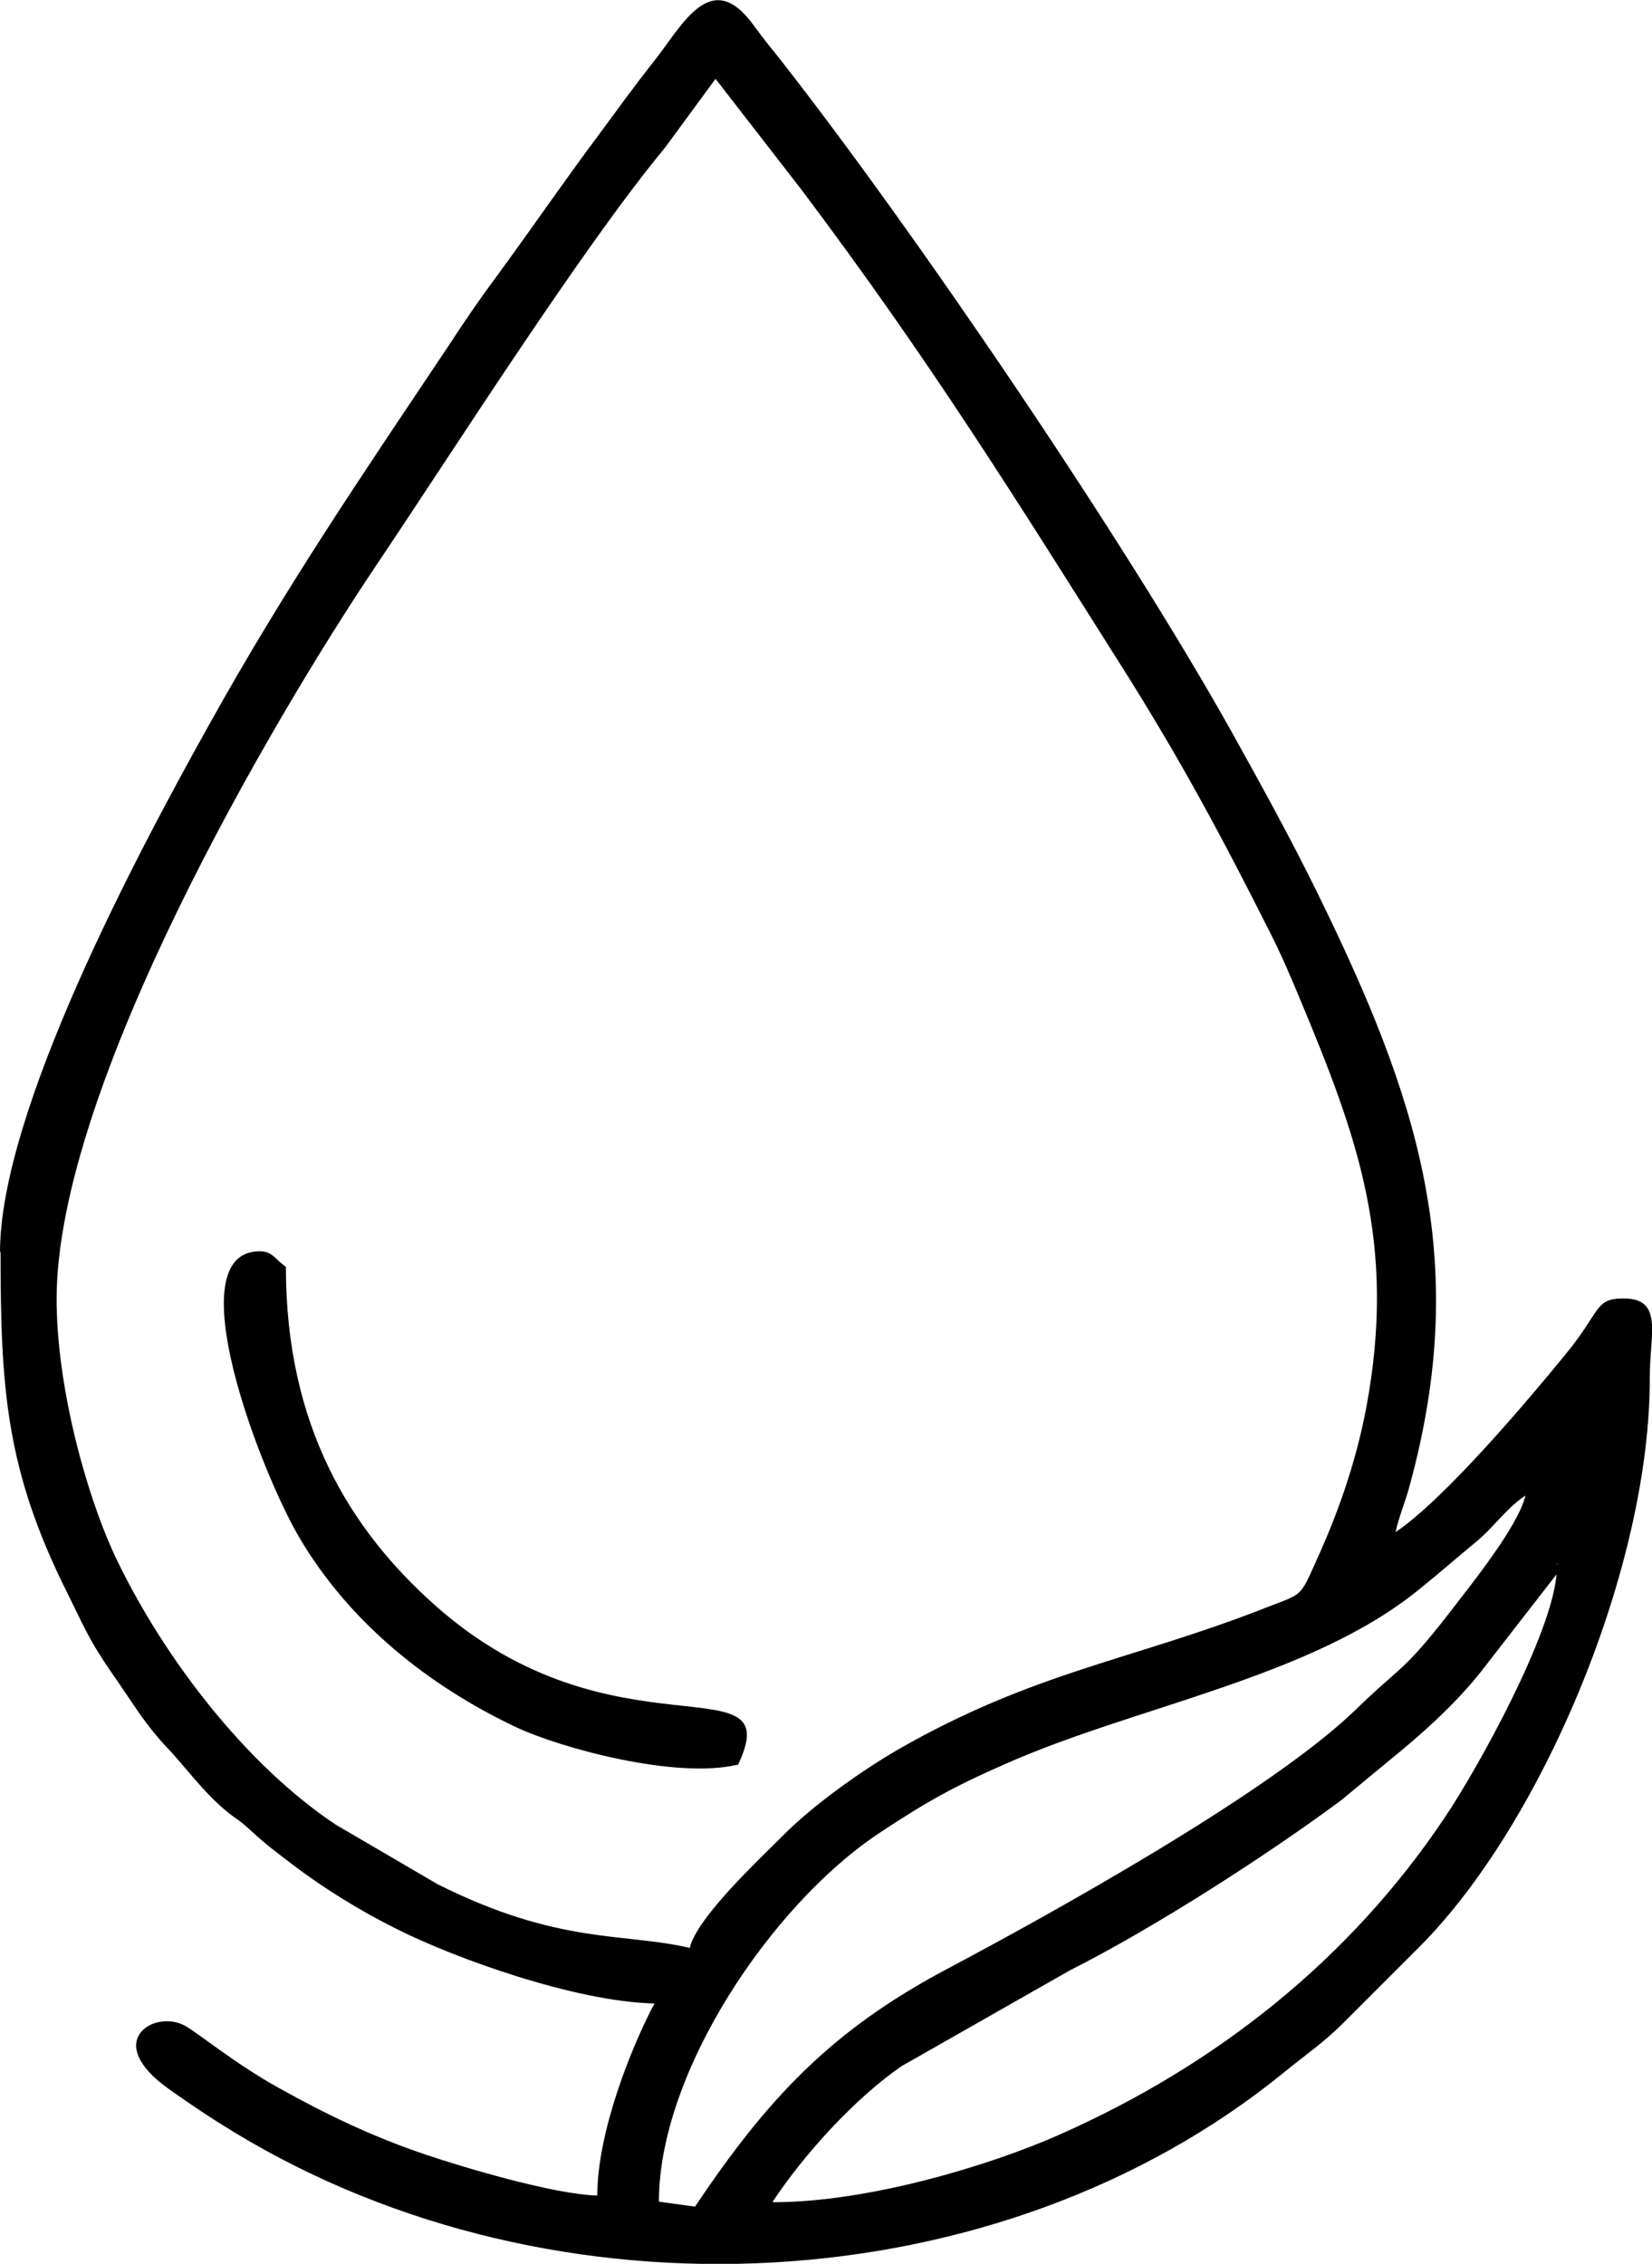
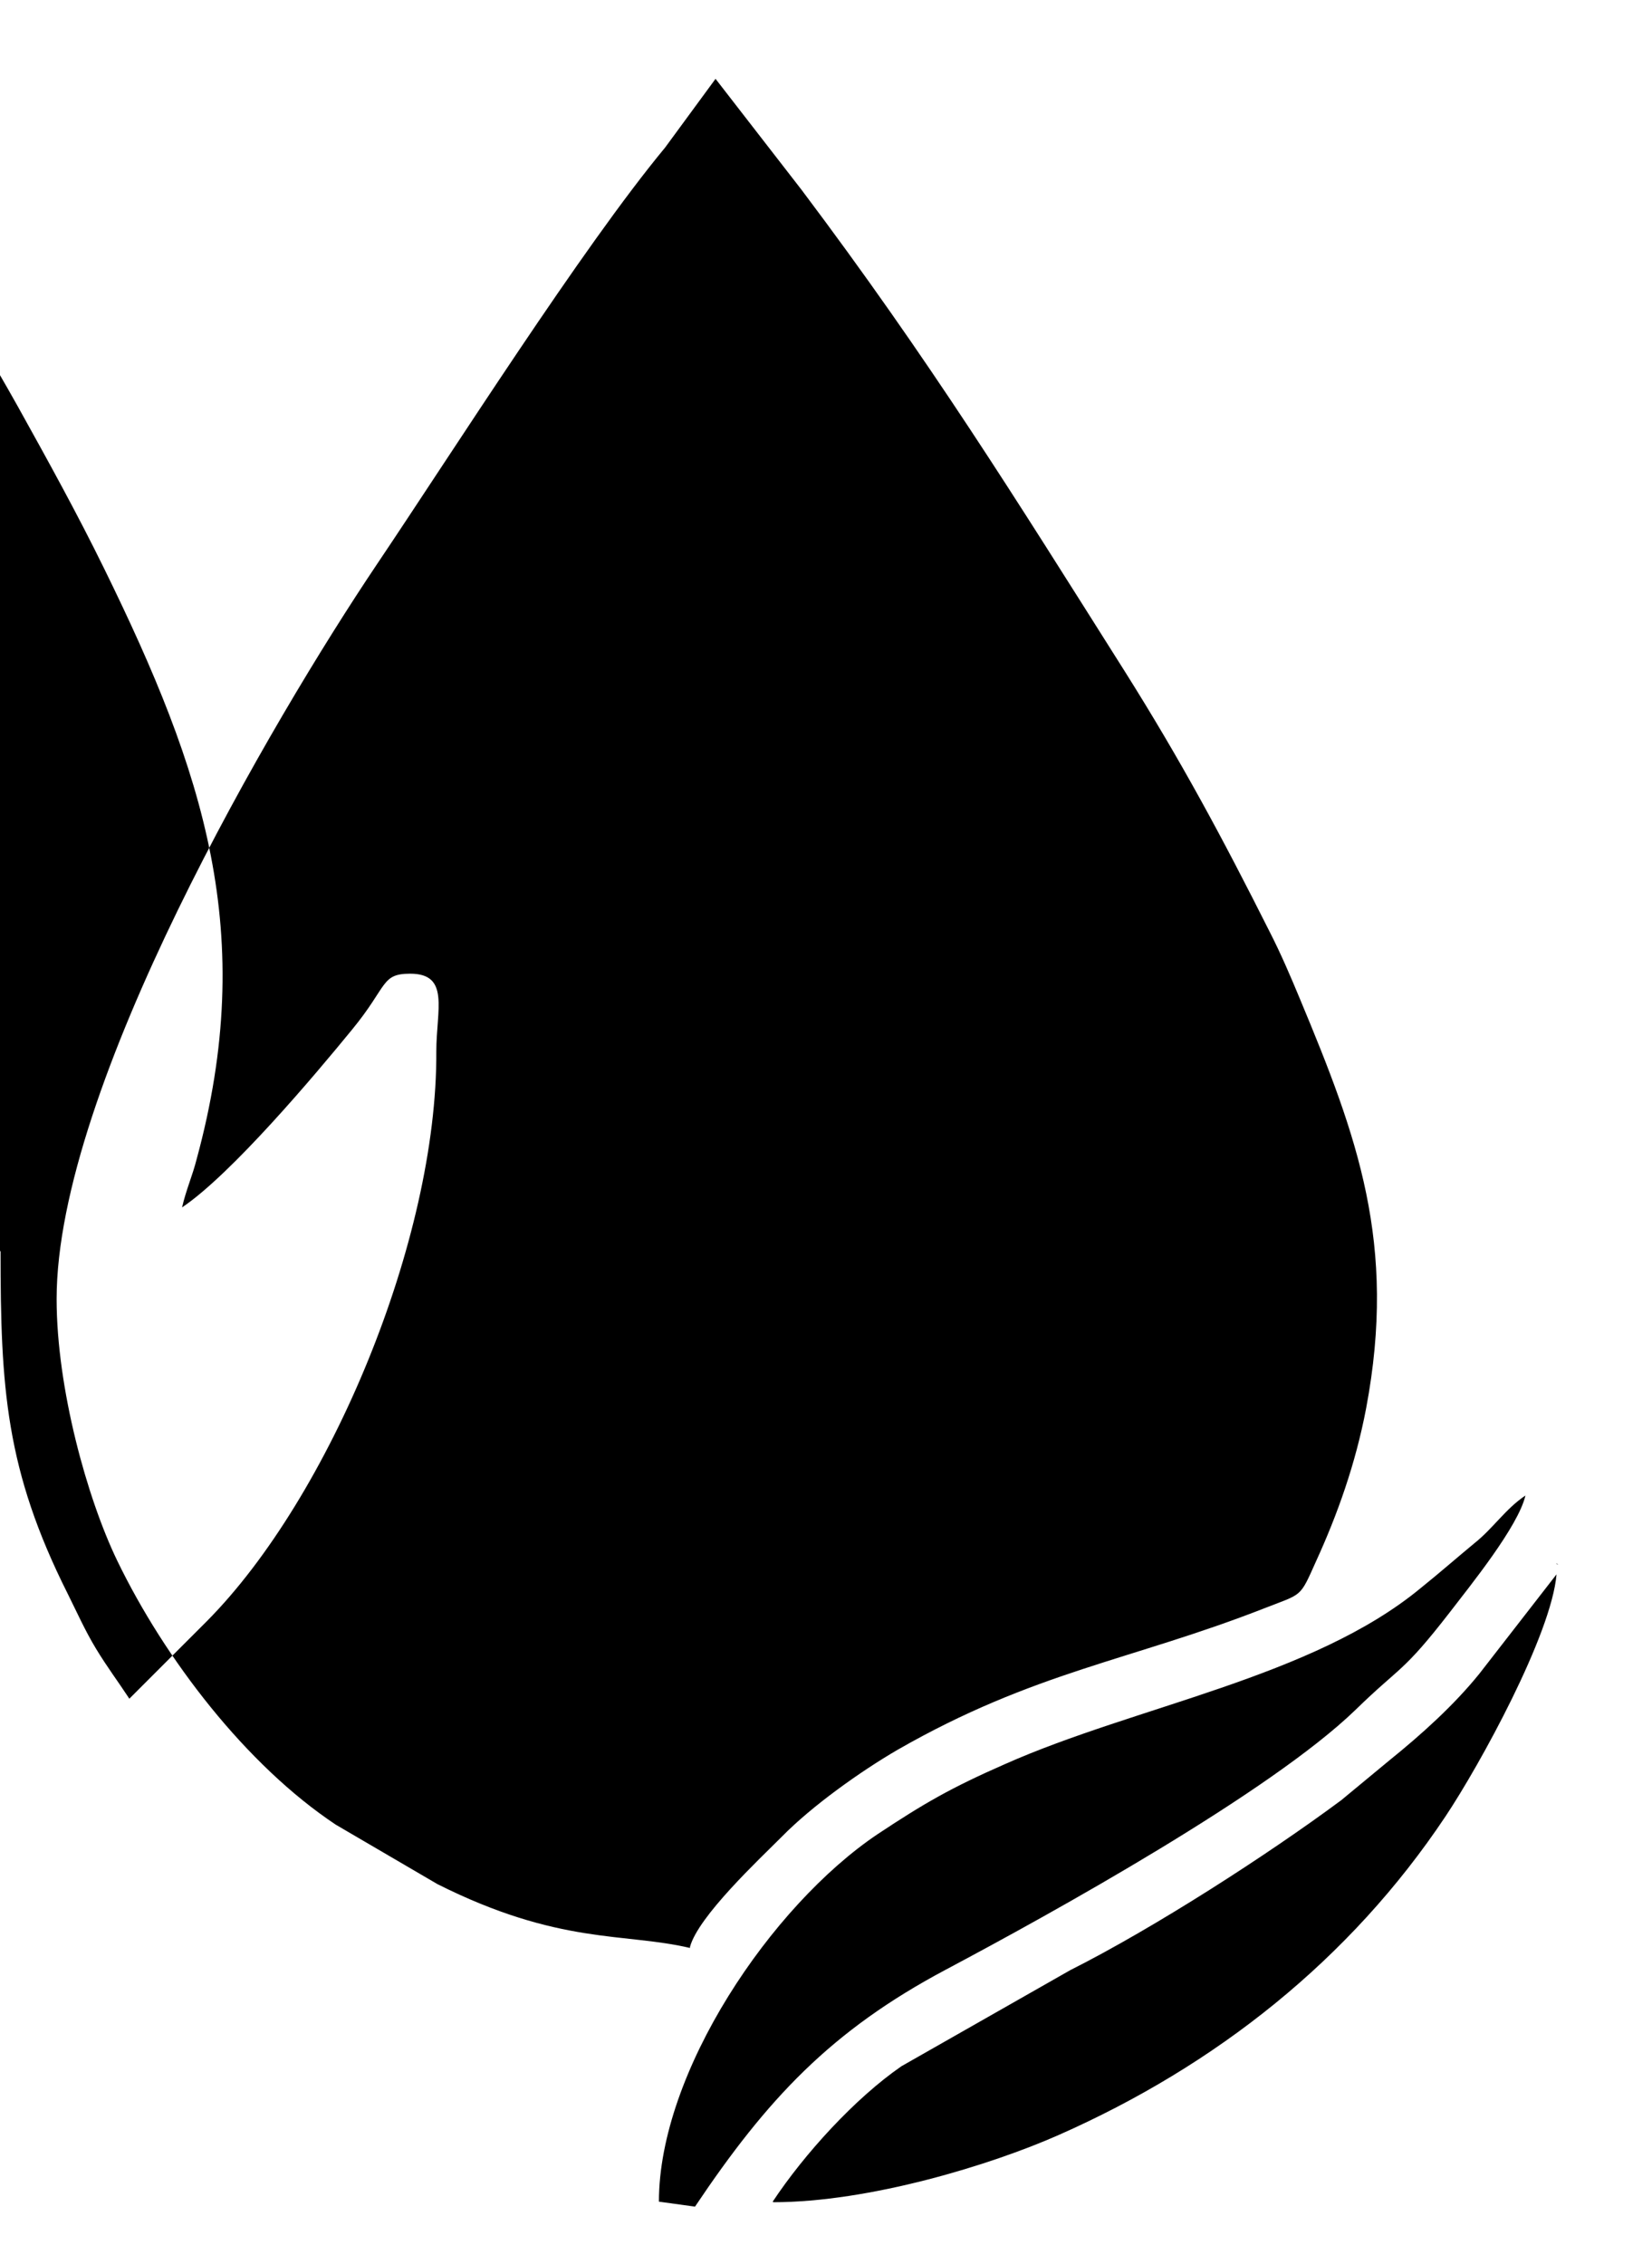
<svg xmlns="http://www.w3.org/2000/svg" id="Layer_2" data-name="Layer 2" viewBox="0 0 29.76 40.78">
  <defs>
    <style>
      .cls-1 {
        fill-rule: evenodd;
      }
    </style>
  </defs>
  <g id="Layer_2-2" data-name="Layer 2">
-     <path class="cls-1" d="M.01,22.54c0,2.46.09,3.94,1.21,6.17.16.32.31.66.51.99s.39.58.6.9c.2.3.4.58.65.85.34.35.66.81,1.08,1.16.19.16.22.15.42.33.31.29.48.41.82.67.54.41,1.22.83,1.85,1.14,1.03.52,3.21,1.31,4.64,1.34-.41.77-1.03,2.31-1.03,3.46-.79-.02-2.45-.52-3.1-.74-.95-.32-1.8-.73-2.64-1.2-.78-.43-1.48-1.01-1.69-1.12-.55-.3-1.5.28-.29,1.14.44.31.72.5,1.18.78,5.81,3.53,13.8,3.08,18.9-1.07.39-.32.72-.54,1.07-.89l1.4-1.4c2.21-2.23,4.15-6.87,4.13-10.26,0-.75.25-1.4-.47-1.4-.53,0-.4.22-1.05,1.01-.67.82-2.17,2.6-3.06,3.2.07-.31.19-.58.26-.86,1.11-4.07.13-6.99-1.66-10.64-.49-1-1.01-1.94-1.56-2.93-1.93-3.45-5.69-8.99-8.11-12.08-.2-.25-.3-.37-.49-.63-.78-1.08-1.29.01-1.82.67-.34.43-.62.82-.96,1.28-.65.87-1.21,1.69-1.84,2.55-.32.43-.58.81-.88,1.27-1.55,2.32-2.92,4.32-4.31,6.82-1.32,2.36-3.77,6.98-3.77,9.51M12.43,35.09c-1.19-.28-2.36-.05-4.55-1.15l-1.83-1.07c-1.61-1.07-3.08-2.98-3.94-4.76-.54-1.12-1.09-3.1-1.09-4.71,0-3.82,3.9-10.45,5.76-13.22,1.38-2.05,3.7-5.71,5.2-7.52l.91-1.24,1.55,2c2.31,3.07,3.83,5.52,5.82,8.67,1.02,1.62,1.76,3,2.61,4.69.2.39.38.81.55,1.22,1.03,2.47,1.75,4.4,1.19,7.37-.19,1-.52,1.92-.9,2.75-.3.67-.24.58-.93.85-2.4.94-4.15,1.14-6.61,2.55-.67.39-1.54,1.01-2.08,1.56-.42.42-1.51,1.44-1.66,1.99M12.43,35.07l15.05-8.13M27.48,26.94c-.13.56-1,1.63-1.36,2.1-.86,1.11-.88.96-1.7,1.76-1.54,1.49-5.46,3.66-7.38,4.68-2.07,1.1-3.22,2.33-4.52,4.27l-.65-.09c0-2.33,2.02-5.33,3.94-6.62.83-.55,1.31-.83,2.29-1.26,2.36-1.05,5.54-1.56,7.49-3.17.36-.29.62-.52.97-.81.34-.27.56-.62.92-.86M28.04,28.16l.03.03s-.04-.02-.03-.03M13.92,39.66c.57-.86,1.48-1.86,2.32-2.44l3.04-1.73c1.51-.76,3.56-2.08,4.88-3.06l.87-.72c.57-.46,1.16-.99,1.62-1.56l1.39-1.79c-.09,1.08-1.38,3.43-2,4.36-1.72,2.58-4.14,4.49-6.97,5.74-1.22.54-3.41,1.21-5.14,1.21" />
-     <path class="cls-1" d="M13.29,31.8c.93-1.93-2.23-.02-5.45-2.88-1.53-1.36-2.69-3.23-2.69-6.1-.19-.13-.24-.28-.47-.28-1.52,0,.02,3.99.72,5.17.9,1.52,2.31,2.65,3.89,3.4.83.39,2.89.94,3.99.68" />
+     <path class="cls-1" d="M.01,22.54c0,2.46.09,3.94,1.21,6.17.16.32.31.66.51.99s.39.58.6.9l1.4-1.4c2.21-2.23,4.15-6.87,4.13-10.26,0-.75.25-1.4-.47-1.4-.53,0-.4.22-1.05,1.01-.67.82-2.17,2.6-3.06,3.2.07-.31.19-.58.26-.86,1.11-4.07.13-6.99-1.66-10.64-.49-1-1.01-1.94-1.56-2.93-1.93-3.45-5.69-8.99-8.11-12.08-.2-.25-.3-.37-.49-.63-.78-1.08-1.29.01-1.82.67-.34.43-.62.82-.96,1.28-.65.87-1.21,1.69-1.84,2.55-.32.43-.58.81-.88,1.27-1.55,2.32-2.92,4.32-4.31,6.82-1.32,2.36-3.77,6.98-3.77,9.51M12.43,35.09c-1.19-.28-2.36-.05-4.55-1.15l-1.83-1.07c-1.61-1.07-3.08-2.98-3.94-4.76-.54-1.12-1.09-3.1-1.09-4.71,0-3.82,3.9-10.45,5.76-13.22,1.38-2.05,3.7-5.71,5.2-7.52l.91-1.24,1.55,2c2.31,3.07,3.83,5.52,5.82,8.67,1.02,1.62,1.76,3,2.61,4.69.2.39.38.81.55,1.22,1.03,2.47,1.75,4.4,1.19,7.37-.19,1-.52,1.92-.9,2.75-.3.67-.24.58-.93.85-2.4.94-4.15,1.14-6.61,2.55-.67.39-1.54,1.01-2.08,1.56-.42.42-1.51,1.44-1.66,1.99M12.43,35.07l15.05-8.13M27.48,26.94c-.13.56-1,1.63-1.36,2.1-.86,1.11-.88.96-1.7,1.76-1.54,1.49-5.46,3.66-7.38,4.68-2.07,1.1-3.22,2.33-4.52,4.27l-.65-.09c0-2.33,2.02-5.33,3.94-6.62.83-.55,1.31-.83,2.29-1.26,2.36-1.05,5.54-1.56,7.49-3.17.36-.29.62-.52.97-.81.34-.27.56-.62.92-.86M28.04,28.16l.03.03s-.04-.02-.03-.03M13.92,39.66c.57-.86,1.48-1.86,2.32-2.44l3.04-1.73c1.51-.76,3.56-2.08,4.88-3.06l.87-.72c.57-.46,1.16-.99,1.62-1.56l1.39-1.79c-.09,1.08-1.38,3.43-2,4.36-1.72,2.58-4.14,4.49-6.97,5.74-1.22.54-3.41,1.21-5.14,1.21" />
  </g>
</svg>